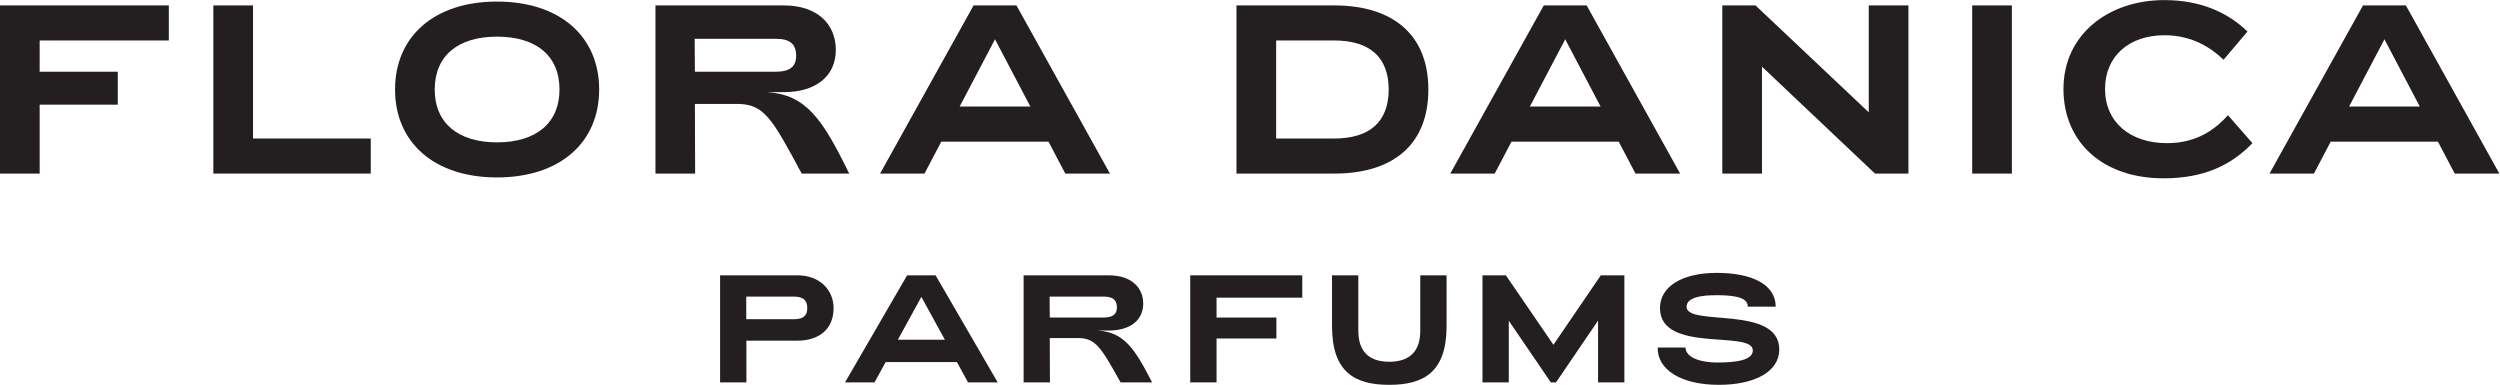
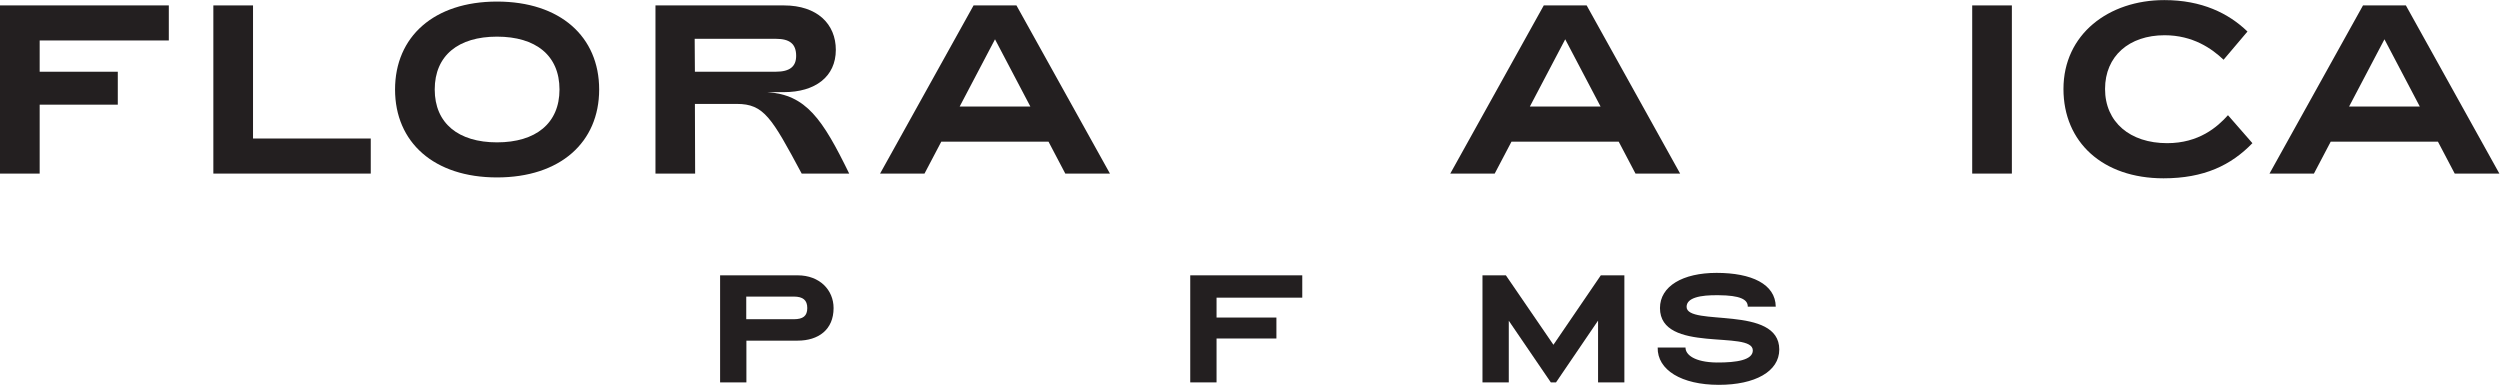
<svg xmlns="http://www.w3.org/2000/svg" xmlns:ns1="http://sodipodi.sourceforge.net/DTD/sodipodi-0.dtd" xmlns:ns2="http://www.inkscape.org/namespaces/inkscape" version="1.1" id="svg2" width="3779.533" height="581.8" viewBox="0 0 3779.533 581.8" ns1:docname="floradanica-brand-assets-03-black.eps">
  <defs id="defs6" />
  <ns1:namedview id="namedview4" pagecolor="#ffffff" bordercolor="#000000" borderopacity="0.25" ns2:showpageshadow="2" ns2:pageopacity="0.0" ns2:pagecheckerboard="0" ns2:deskcolor="#d1d1d1" />
  <g id="g8" ns2:groupmode="layer" ns2:label="ink_ext_XXXXXX" transform="matrix(1.333,0,0,-1.333,0,581.8)">
    <g id="g10" transform="scale(0.1)">
      <path d="m 0,2395.87 h 449.883 v 781.97 h 886.047 v 373.34 H 449.883 v 354.2 H 1914.62 v 397.78 H 0 V 2395.87" style="fill:#231f20;fill-opacity:1;fill-rule:nonzero;stroke:none" id="path12" />
      <path d="M 2869.67,4303.16 H 2419.73 V 2395.87 h 1785.2 v 397.78 H 2869.67 v 1509.51" style="fill:#231f20;fill-opacity:1;fill-rule:nonzero;stroke:none" id="path14" />
      <path d="m 11284.8,3918.97 401.1,-762.89 h -802.1 z m -609.1,-1160.74 h 1215.8 l 190.5,-362.36 h 506.4 L 11528,4303.16 h -486.3 L 9981.36,2395.87 h 503.84 l 190.5,362.36" style="fill:#231f20;fill-opacity:1;fill-rule:nonzero;stroke:none" id="path16" />
      <path d="m 5636.6,2750.06 c -436.84,0 -706.21,215.27 -706.21,599.45 0,386.93 269.37,599.45 706.21,599.45 439.47,0 708.9,-212.52 708.9,-599.45 0,-384.18 -269.43,-599.45 -708.9,-599.45 z m 0,1596.69 c -714.1,0 -1156.15,-397.79 -1156.15,-997.24 0,-599.45 442.05,-997.23 1156.15,-997.23 716.73,0 1158.78,397.78 1158.78,997.23 0,599.45 -442.05,997.24 -1158.78,997.24" style="fill:#231f20;fill-opacity:1;fill-rule:nonzero;stroke:none" id="path18" />
      <path d="m 17350.7,3156.08 401.1,762.89 401.1,-762.89 z m 644.2,1147.08 h -486.3 L 16448.2,2395.87 h 503.9 l 190.5,362.36 h 1215.8 l 190.5,-362.36 h 506.3 l -1060.3,1907.29" style="fill:#231f20;fill-opacity:1;fill-rule:nonzero;stroke:none" id="path20" />
-       <path d="m 14473.3,3905.38 h 659 c 397.6,0 617.3,-185.27 617.3,-555.87 0,-365.11 -214.4,-555.86 -617.3,-555.86 h -659 z m 1726.3,-555.87 c 0,623.96 -405.5,953.65 -1067.3,953.65 H 14023.4 V 2395.87 h 1108.9 c 659.2,0 1067.3,321.52 1067.3,953.64" style="fill:#231f20;fill-opacity:1;fill-rule:nonzero;stroke:none" id="path22" />
      <path d="m 26641.9,3156.08 401.1,762.89 401.1,-762.89 z m 644.2,1147.08 h -486.3 L 25739.4,2395.87 h 503.9 l 190.5,362.36 h 1215.8 l 190.5,-362.36 h 506.4 l -1060.4,1907.29" style="fill:#231f20;fill-opacity:1;fill-rule:nonzero;stroke:none" id="path24" />
      <path d="m 8799.37,3924.45 c 156.89,0 230.14,-57.24 230.14,-193.49 0,-119.85 -70.62,-179.78 -230.14,-179.78 H 7881.2 l -2.58,373.27 z m -442.11,-738.44 c 306.08,0 394.99,-155.27 735.03,-790.14 h 538.85 c -303.44,621.21 -489.16,893.71 -928.58,923.71 h 188.35 c 353.08,0 588.54,174.35 588.54,479.53 0,291.53 -209.28,504.05 -588.54,504.05 H 7433.94 V 2395.87 h 449.88 l -2.62,790.14 h 476.06" style="fill:#231f20;fill-opacity:1;fill-rule:nonzero;stroke:none" id="path26" />
      <path d="m 22367.6,2395.87 h 449.9 v 1907.29 h -449.9 V 2395.87" style="fill:#231f20;fill-opacity:1;fill-rule:nonzero;stroke:none" id="path28" />
-       <path d="m 21194.4,3090.66 -1284.3,1212.5 h -376.7 V 2395.87 h 449.9 V 3608.36 L 21265,2395.87 h 379.3 v 1907.29 h -449.9 v -1212.5" style="fill:#231f20;fill-opacity:1;fill-rule:nonzero;stroke:none" id="path30" />
      <path d="m 24578.8,2740.89 c -421.5,0 -704.5,238.65 -704.5,614.78 0,373.39 274.1,609.19 675.1,609.19 321.2,0 536.4,-151.58 669.1,-277.87 l 271.1,320.01 c -215.1,207.75 -518.7,356.54 -943.2,356.54 -630.8,0 -1143.7,-387.43 -1143.7,-1007.87 0,-603.53 445.1,-1013.4 1134.8,-1013.4 459.9,0 766.4,148.78 1008.1,398.62 l -277.1,317.21 c -120.8,-134.74 -330.1,-317.21 -689.7,-317.21" style="fill:#231f20;fill-opacity:1;fill-rule:nonzero;stroke:none" id="path32" />
-       <path d="m 16107.9,614.051 c 0,-235.903 -121.4,-352.121 -352.1,-352.121 -229,0 -350.4,116.218 -350.4,352.121 V 1241.99 H 15107 V 666.09 C 15107,149.18 15358.5,0 15755.8,0 c 397.2,0 650.5,149.18 650.5,666.09 v 575.9 h -298.4 V 614.051" style="fill:#231f20;fill-opacity:1;fill-rule:nonzero;stroke:none" id="path34" />
-       <path d="m 11905.9,763.23 -1.8,237.64 h 610.6 c 104.1,0 152.7,-36.421 152.7,-123.151 0,-76.328 -46.9,-114.489 -152.7,-114.489 z m 544.6,-147.441 h 124.9 c 234.2,0 390.3,111.012 390.3,305.293 0,185.608 -138.7,320.908 -390.3,320.908 h -966.1 V 27.75 h 298.3 l -1.7,503.039 h 315.7 c 202.9,0 261.9,-98.867 487.4,-503.039 h 357.3 c -201.2,395.5 -324.3,568.961 -615.8,588.039" style="fill:#231f20;fill-opacity:1;fill-rule:nonzero;stroke:none" id="path36" />
      <path d="m 13499.1,27.75 h 298.3 v 497.84 h 679 v 237.64 h -679 v 225.5 h 972.2 v 253.26 H 13499.1 V 27.75" style="fill:#231f20;fill-opacity:1;fill-rule:nonzero;stroke:none" id="path38" />
      <path d="m 19128.4,884.648 c 0,102.352 152.6,135.302 362.5,131.832 242.8,-1.73 333,-47.05 331.3,-130.308 h 317.4 c -3.4,256.718 -274,383.568 -671.2,383.568 -383.4,0 -641.9,-150.91 -641.9,-398.959 0,-520.39 1053,-244.582 1053,-480.492 0,-107.547 -178.7,-138.769 -411.1,-137.039 -249.8,3.469 -353.9,88.469 -352.2,170 h -315.7 C 18795.3,168.262 19071.1,0 19494.4,0 c 409.3,0 685.1,150.91 685.1,400.691 0,508.25 -1051.1,256.731 -1051.1,483.957" style="fill:#231f20;fill-opacity:1;fill-rule:nonzero;stroke:none" id="path40" />
      <path d="m 17618.1,454.469 -539.3,787.521 h -265.4 V 27.75 h 298.4 V 726.801 L 17588.6,27.75 h 58.9 l 476.8,700.789 V 27.75 h 298.4 v 1214.24 h -267.2 l -537.4,-787.521" style="fill:#231f20;fill-opacity:1;fill-rule:nonzero;stroke:none" id="path42" />
-       <path d="m 10183.1,511.711 266.5,485.687 266.4,-485.687 z M 10288,1241.99 9583.68,27.75 h 334.67 l 126.55,230.711 h 807.7 L 10979.1,27.75 h 336.4 l -704.4,1214.24 H 10288" style="fill:#231f20;fill-opacity:1;fill-rule:nonzero;stroke:none" id="path44" />
      <path d="m 9003.03,744.148 h -539.46 v 256.722 h 539.46 c 104.08,0 152.65,-39.89 152.65,-130.089 0,-90.199 -48.57,-126.633 -152.65,-126.633 z m 43.37,497.842 H 8166.95 V 27.75 h 298.35 v 473.551 h 581.1 c 234.17,0 407.63,123.16 407.63,369.48 0,202.949 -156.11,371.209 -407.63,371.209" style="fill:#231f20;fill-opacity:1;fill-rule:nonzero;stroke:none" id="path46" />
    </g>
  </g>
</svg>